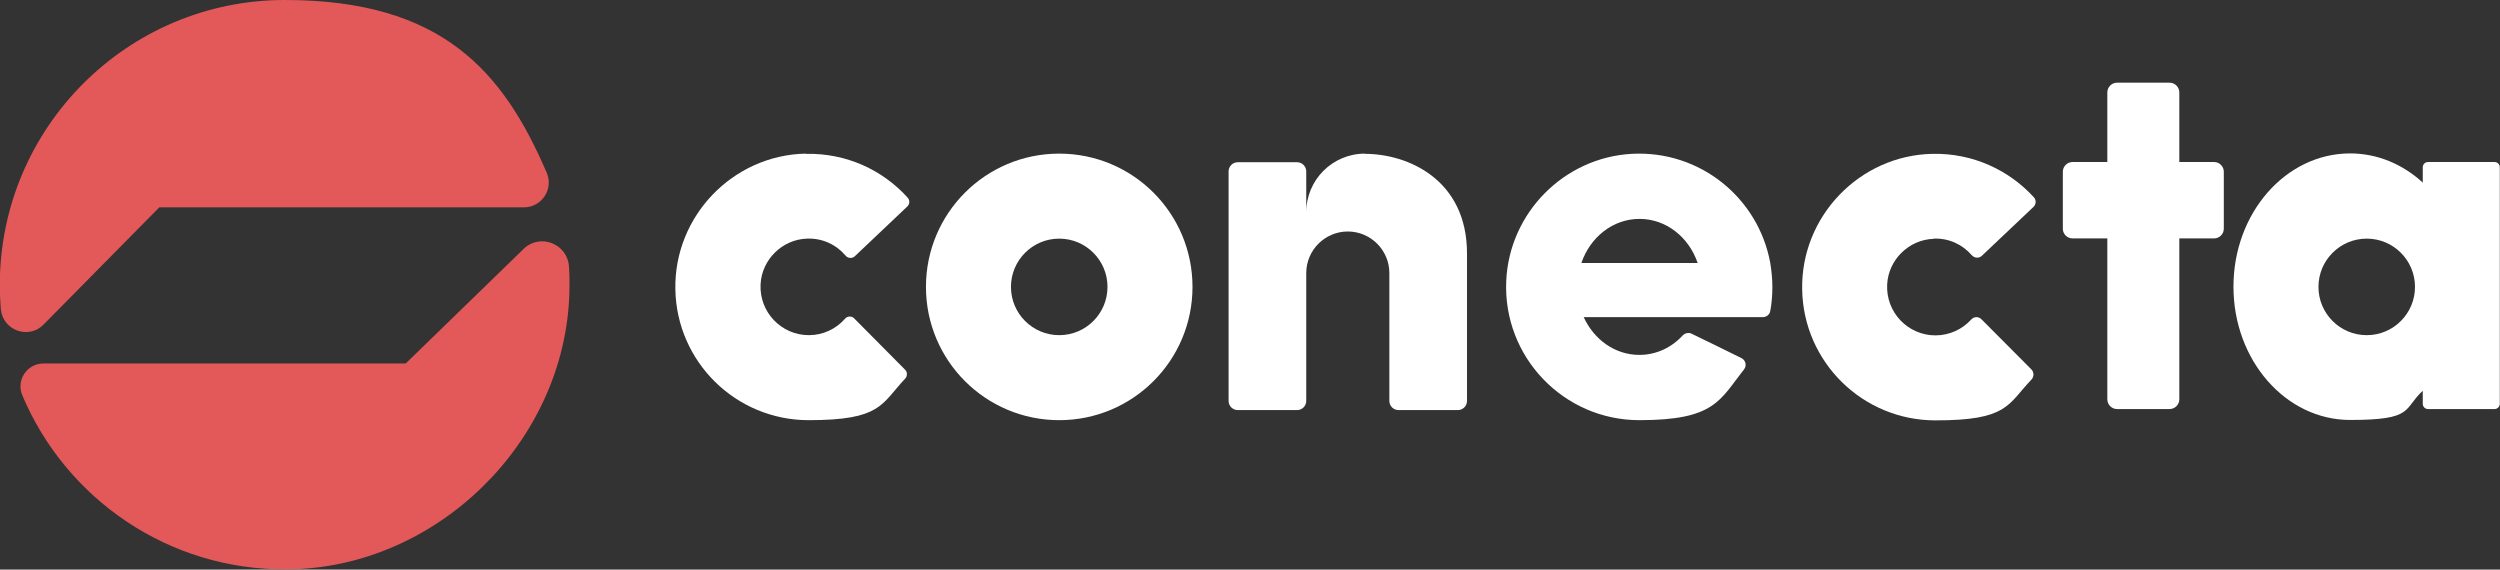
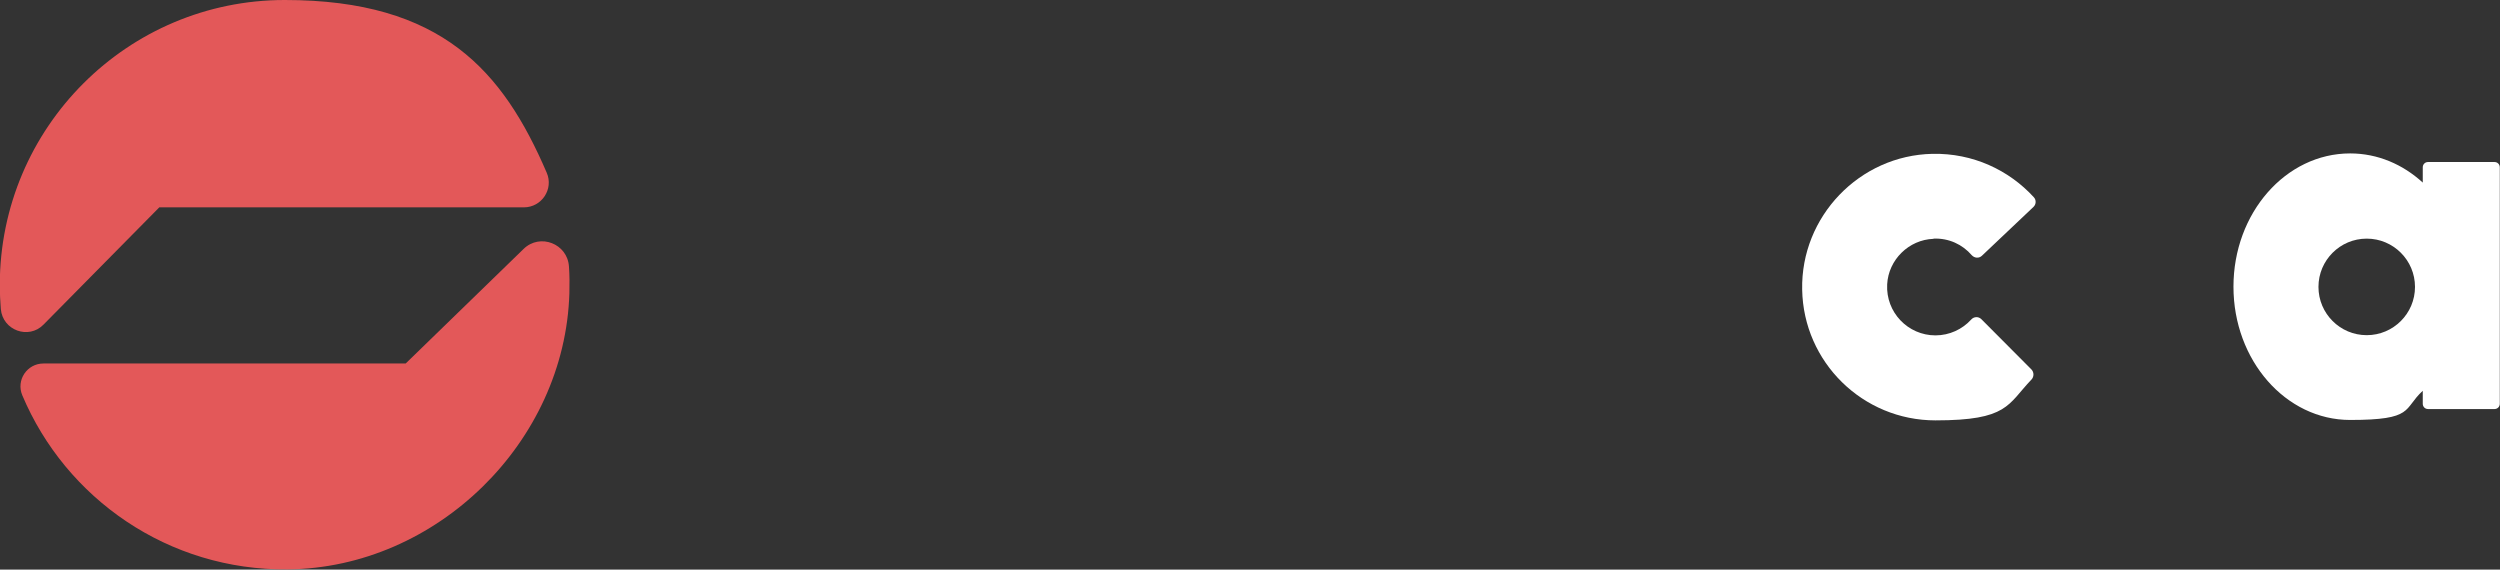
<svg xmlns="http://www.w3.org/2000/svg" id="LOGO_TODOS_JUEGAN" viewBox="0 0 1191.2 271.4">
  <rect x="0" y="0" width="1191.2" height="271.4" fill="#333333" stroke="none" />
  <defs>
    <style>.cls-1{fill:#e35859;}.cls-1,.cls-2{stroke-width:0px;}.cls-2{fill:#fff;}</style>
  </defs>
  <path class="cls-1" d="M249.5,98.8H75.9l-55.2,55.9c-7.1,7.2-19.4,2.7-20.3-7.4-.3-3.8-.5-7.7-.5-11.6C0,60.7,60.8,0,135.7,0s104,33.9,124.8,82.3c3.4,7.8-2.4,16.5-10.9,16.5Z" />
  <path class="cls-1" d="M271.3,139.7c-2.1,70.9-63.2,130.9-134.2,131.6-56.9.6-105.8-33.8-126.5-83-3-7.2,2.3-15.1,10.1-15.1h172.6l56.2-54.6c7.8-7.6,20.9-2.5,21.6,8.4.3,4.1.3,8.3.2,12.6Z" />
-   <path class="cls-2" d="M383.9,73.2c-34.8.7-62.8,29.9-62.1,64.7.6,34.5,28.8,62.3,63.5,62.3s34.5-7.6,46-19.8c1.1-1.2,1.1-3.1,0-4.2l-24.3-24.5c-1.2-1.2-3.2-1.2-4.4.2-4.2,4.8-10.4,7.8-17.2,7.8-13.1,0-23.7-11-23-24.3.6-11.7,10.3-21.3,22.1-21.7,7.4-.3,14,2.9,18.4,8.1,1.1,1.3,3.1,1.5,4.4.3l25-23.7c1.2-1.1,1.3-3,.2-4.2-11.9-13.2-29.2-21.3-48.5-20.9Z" />
  <path class="cls-2" d="M921.3,113.7c7.3-.3,13.8,2.8,18.2,7.9,1.3,1.4,3.4,1.6,4.8.3l24.6-23.3c1.3-1.2,1.4-3.3.2-4.6-11.9-13-29.1-21.1-48.3-20.7-34.8.7-62.8,29.9-62.1,64.7.6,34.5,28.8,62.3,63.5,62.3s34.3-7.5,45.8-19.5c1.2-1.3,1.2-3.4,0-4.7l-23.9-24c-1.4-1.4-3.6-1.3-4.9.2-4.2,4.6-10.3,7.5-17,7.5-13.1,0-23.7-11-23-24.3.6-11.7,10.3-21.3,22.1-21.7Z" />
-   <path class="cls-2" d="M504.7,73.2c-35.1,0-63.5,28.4-63.5,63.5s28.4,63.5,63.5,63.5,63.5-28.4,63.5-63.5-28.4-63.5-63.5-63.5ZM504.7,159.7c-12.7,0-23-10.3-23-23s10.3-23,23-23,23,10.3,23,23-10.3,23-23,23Z" />
  <path class="cls-2" d="M1188.6,77.2h-31.7c-1.4,0-2.5,1.1-2.5,2.5v7.3c-9.5-8.7-21.5-13.9-34.6-13.9-30.7,0-55.6,28.4-55.6,63.5s24.9,63.5,55.6,63.5,25.1-5.2,34.6-13.9v6.2c0,1.4,1.1,2.5,2.5,2.5h31.7c1.4,0,2.5-1.1,2.5-2.5v-112.7c0-1.4-1.1-2.5-2.5-2.5ZM1127.7,159.7c-12.7,0-23-10.3-23-23s10.3-23,23-23,23,10.3,23,23-10.3,23-23,23Z" />
-   <path class="cls-2" d="M650.4,73.2c-15.5,0-28,12.5-28,28v-19.5c0-2.5-2-4.4-4.4-4.4h-28.2c-2.5,0-4.4,2-4.4,4.4v109.3c0,2.5,2,4.4,4.4,4.4h28.2c2.5,0,4.4-2,4.4-4.4v-60.9c0-10.9,8.9-19.8,19.8-19.8s19.8,8.9,19.8,19.8v60.9c0,2.5,2,4.4,4.4,4.4h28.2c2.5,0,4.4-2,4.4-4.4v-70.2c0-35.3-28.2-47.5-48.7-47.5Z" />
-   <path class="cls-2" d="M777.5,73.3c-32.3,1.8-58.3,28.1-59.8,60.4-1.7,36.4,27.4,66.5,63.4,66.5s38.3-9.5,49.9-24.2c1.4-1.8.8-4.4-1.3-5.4-7.1-3.5-17.4-8.6-23.7-11.6-1.4-.7-3.1-.3-4.2.8-5.3,5.8-12.6,9.3-20.7,9.3-11.6,0-21.6-7.3-26.5-18h85.4c1.7,0,3.2-1.2,3.5-2.9.7-3.7,1-7.6,1-11.5s-.4-7.7-1-11.4c-5.6-30.8-33.3-53.8-66.1-52ZM753.5,125.3c4.2-12.3,15-21,27.7-21s23.5,8.7,27.7,21h-55.4Z" />
-   <path class="cls-2" d="M1055,77.2h-16.6v-33.2c0-2.5-2.1-4.6-4.6-4.6h-25.1c-2.5,0-4.6,2.1-4.6,4.6v33.2h-16.6c-2.5,0-4.6,2.1-4.6,4.6v27.2c0,2.5,2.1,4.6,4.6,4.6h16.6v76.7c0,2.5,2.1,4.6,4.6,4.6h25.1c2.5,0,4.6-2.1,4.6-4.6v-76.7h16.6c2.5,0,4.6-2.1,4.6-4.6v-27.2c0-2.5-2.1-4.6-4.6-4.6Z" />
</svg>